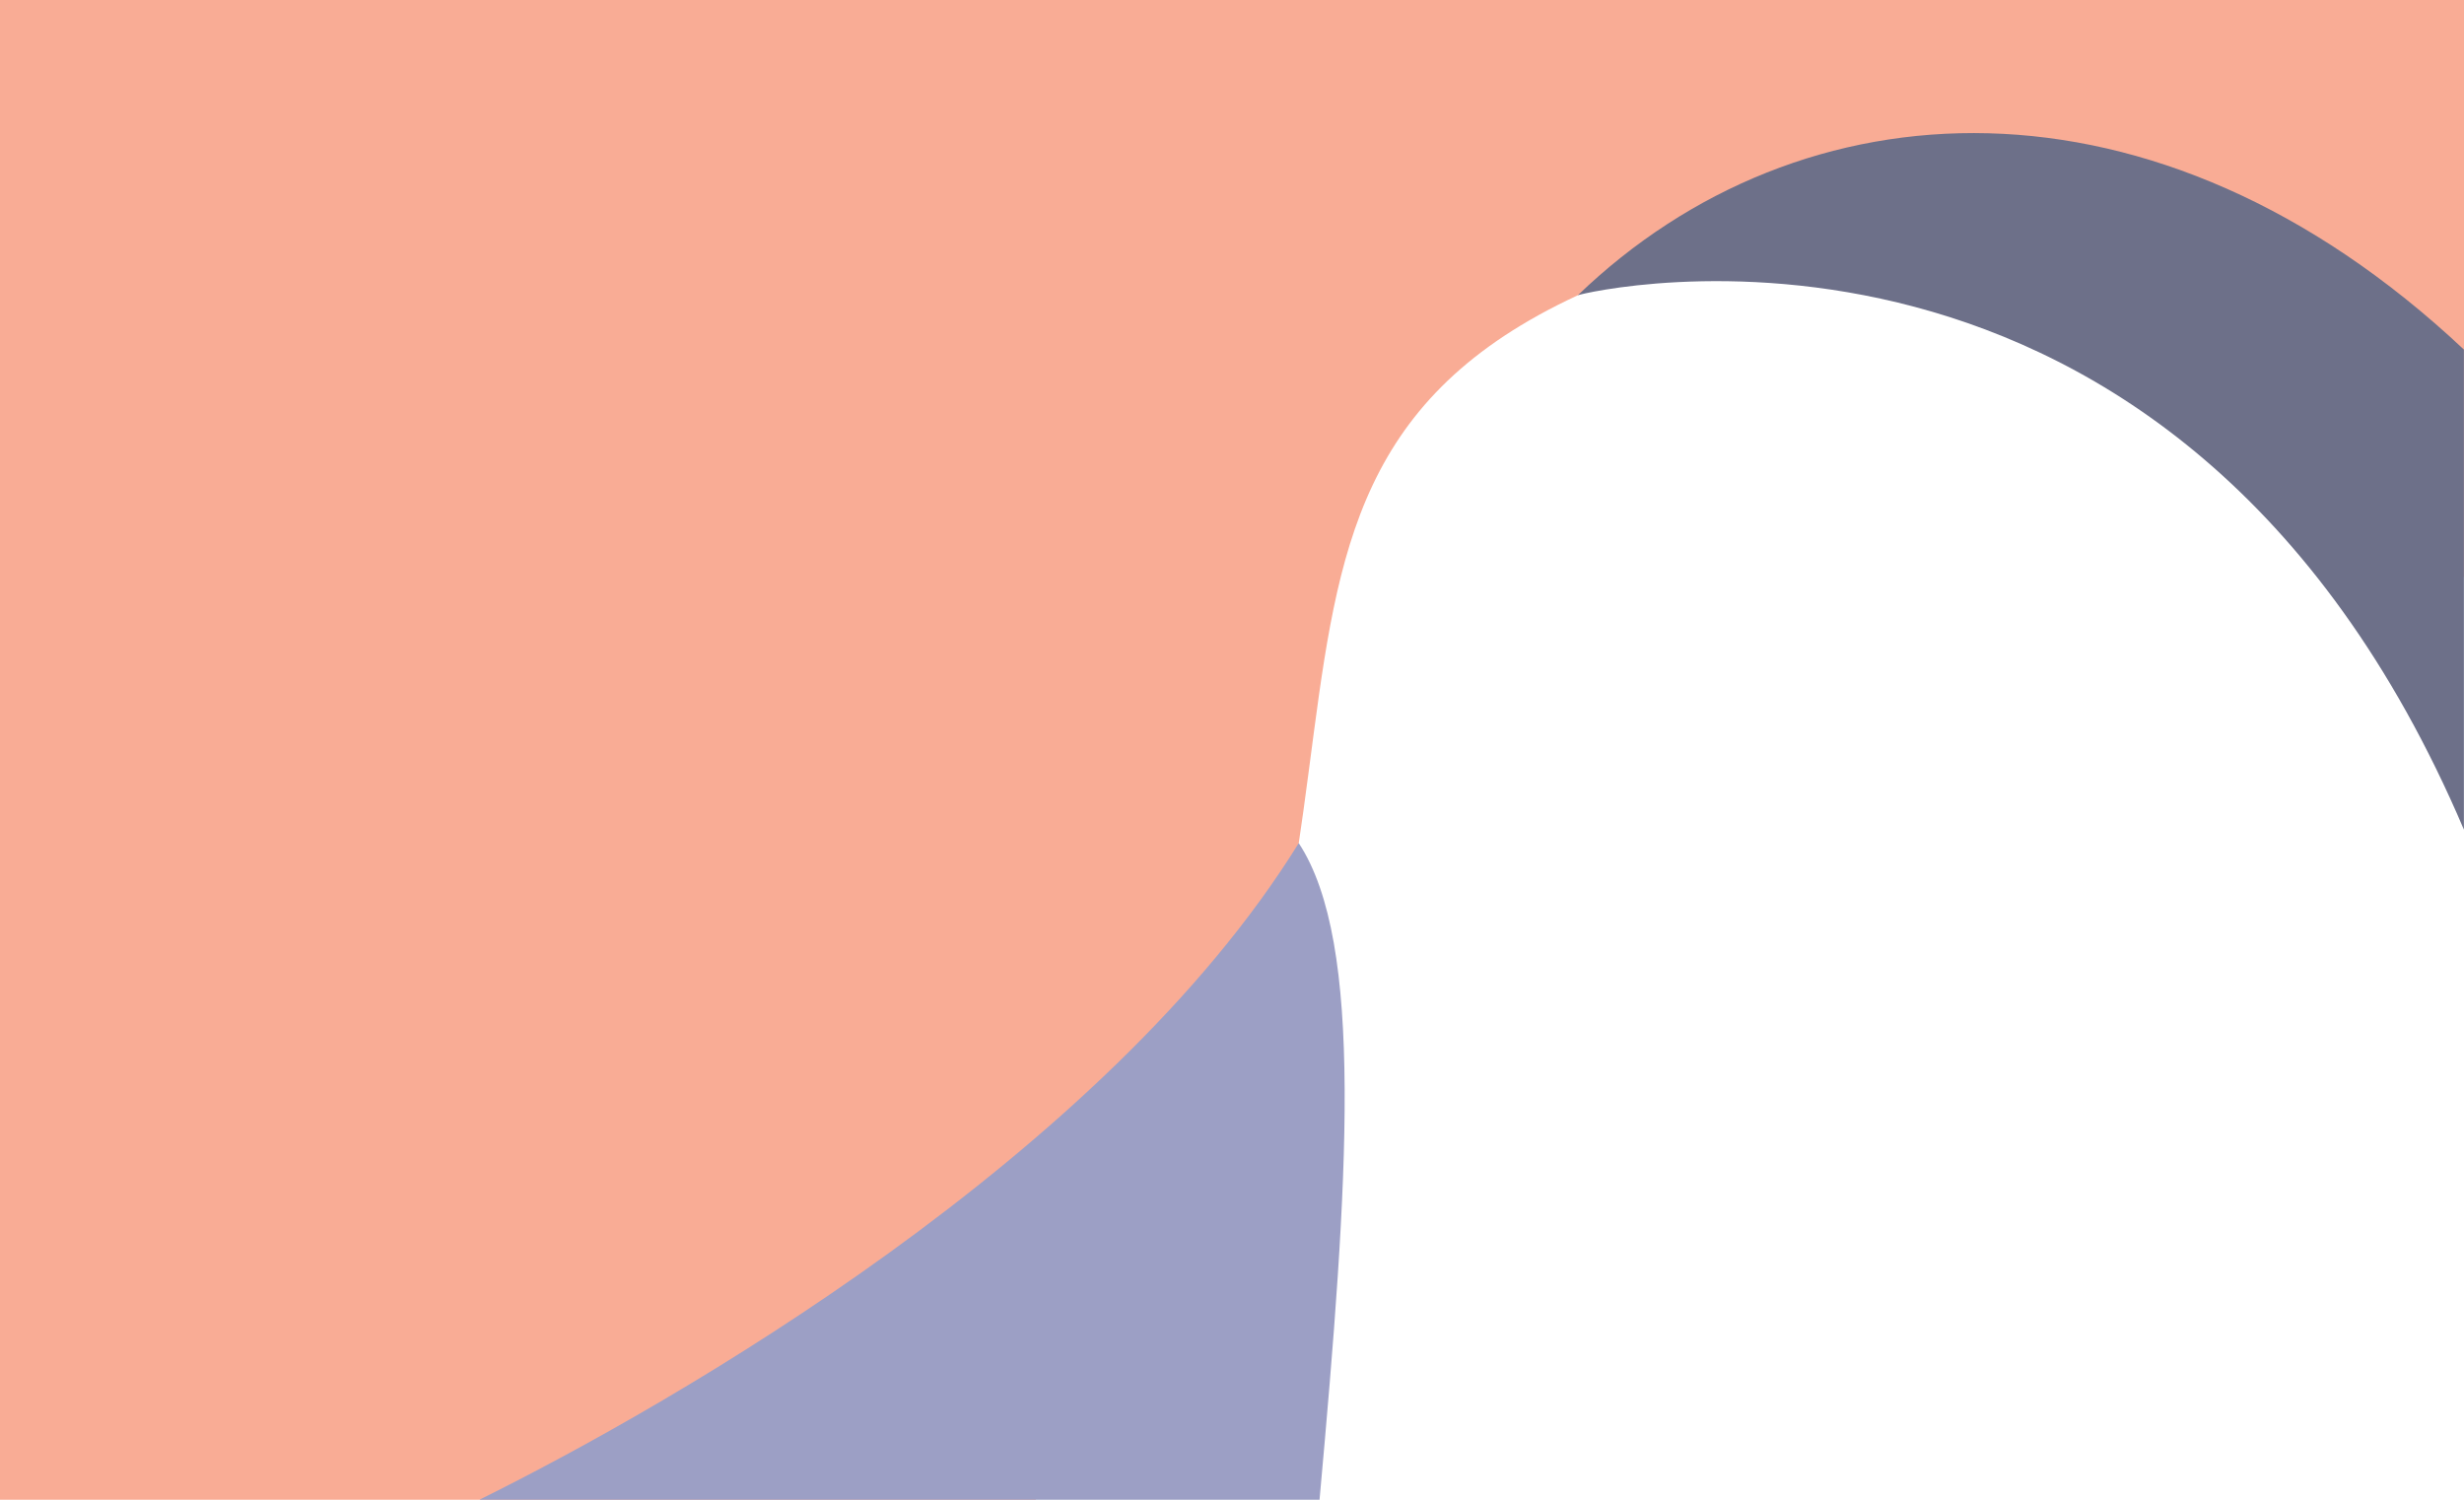
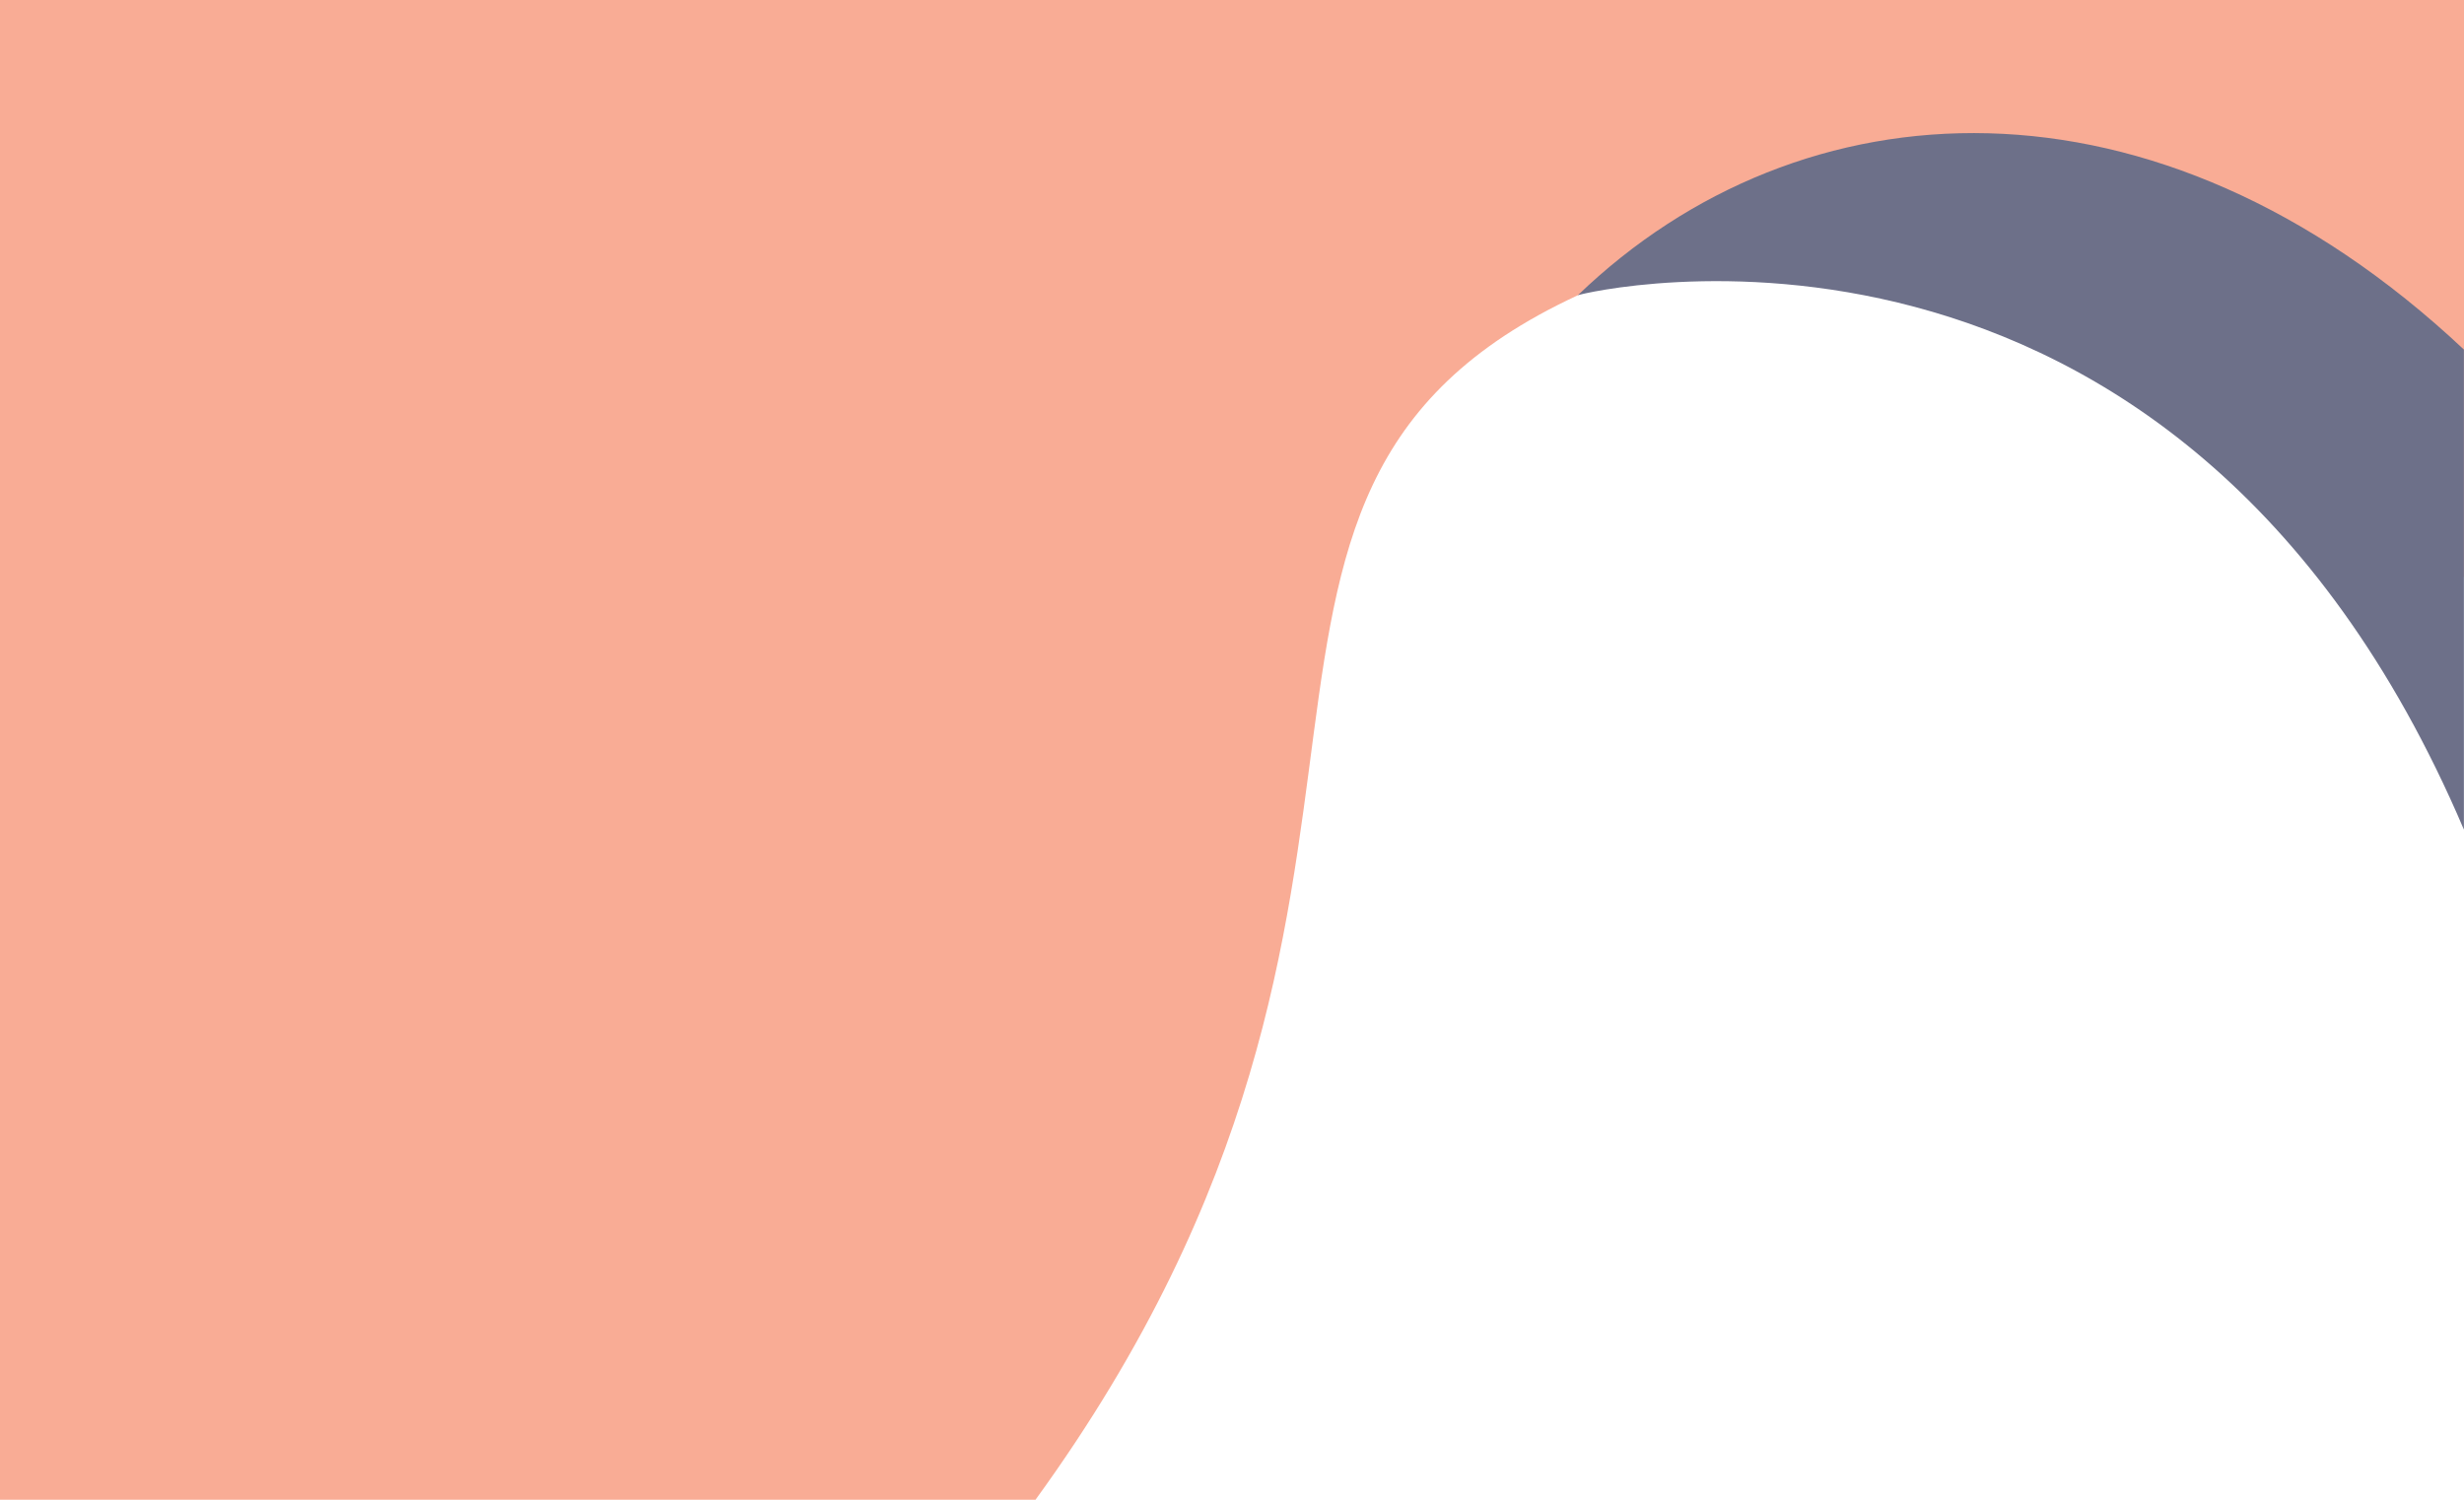
<svg xmlns="http://www.w3.org/2000/svg" viewBox="0 0 260.79 158.74">
  <title>NC Design 21</title>
  <g id="NC_Design_21" data-name="NC Design 21">
    <rect width="260.79" height="158.74" fill="#fff" />
    <path d="M0,158.74H109.6C157.41,92.83,120.48,51,169.15,30.3c23.06-9.83,56.19-13.85,91.64,30.82V0H0Z" fill="#f9ac95" />
-     <path d="M137.46,89.24c6.95,10.59,5.27,35.6,2.2,69.5H50.74C71.44,148.5,117,122.3,137.46,89.24Z" fill="#9c9fc5" />
    <path d="M260.78,37V87.81C230.16,16,167.7,30.94,167,31.25,190.57,8.57,228.1,6.3,260.78,37Z" fill="#6d7089" />
  </g>
</svg>